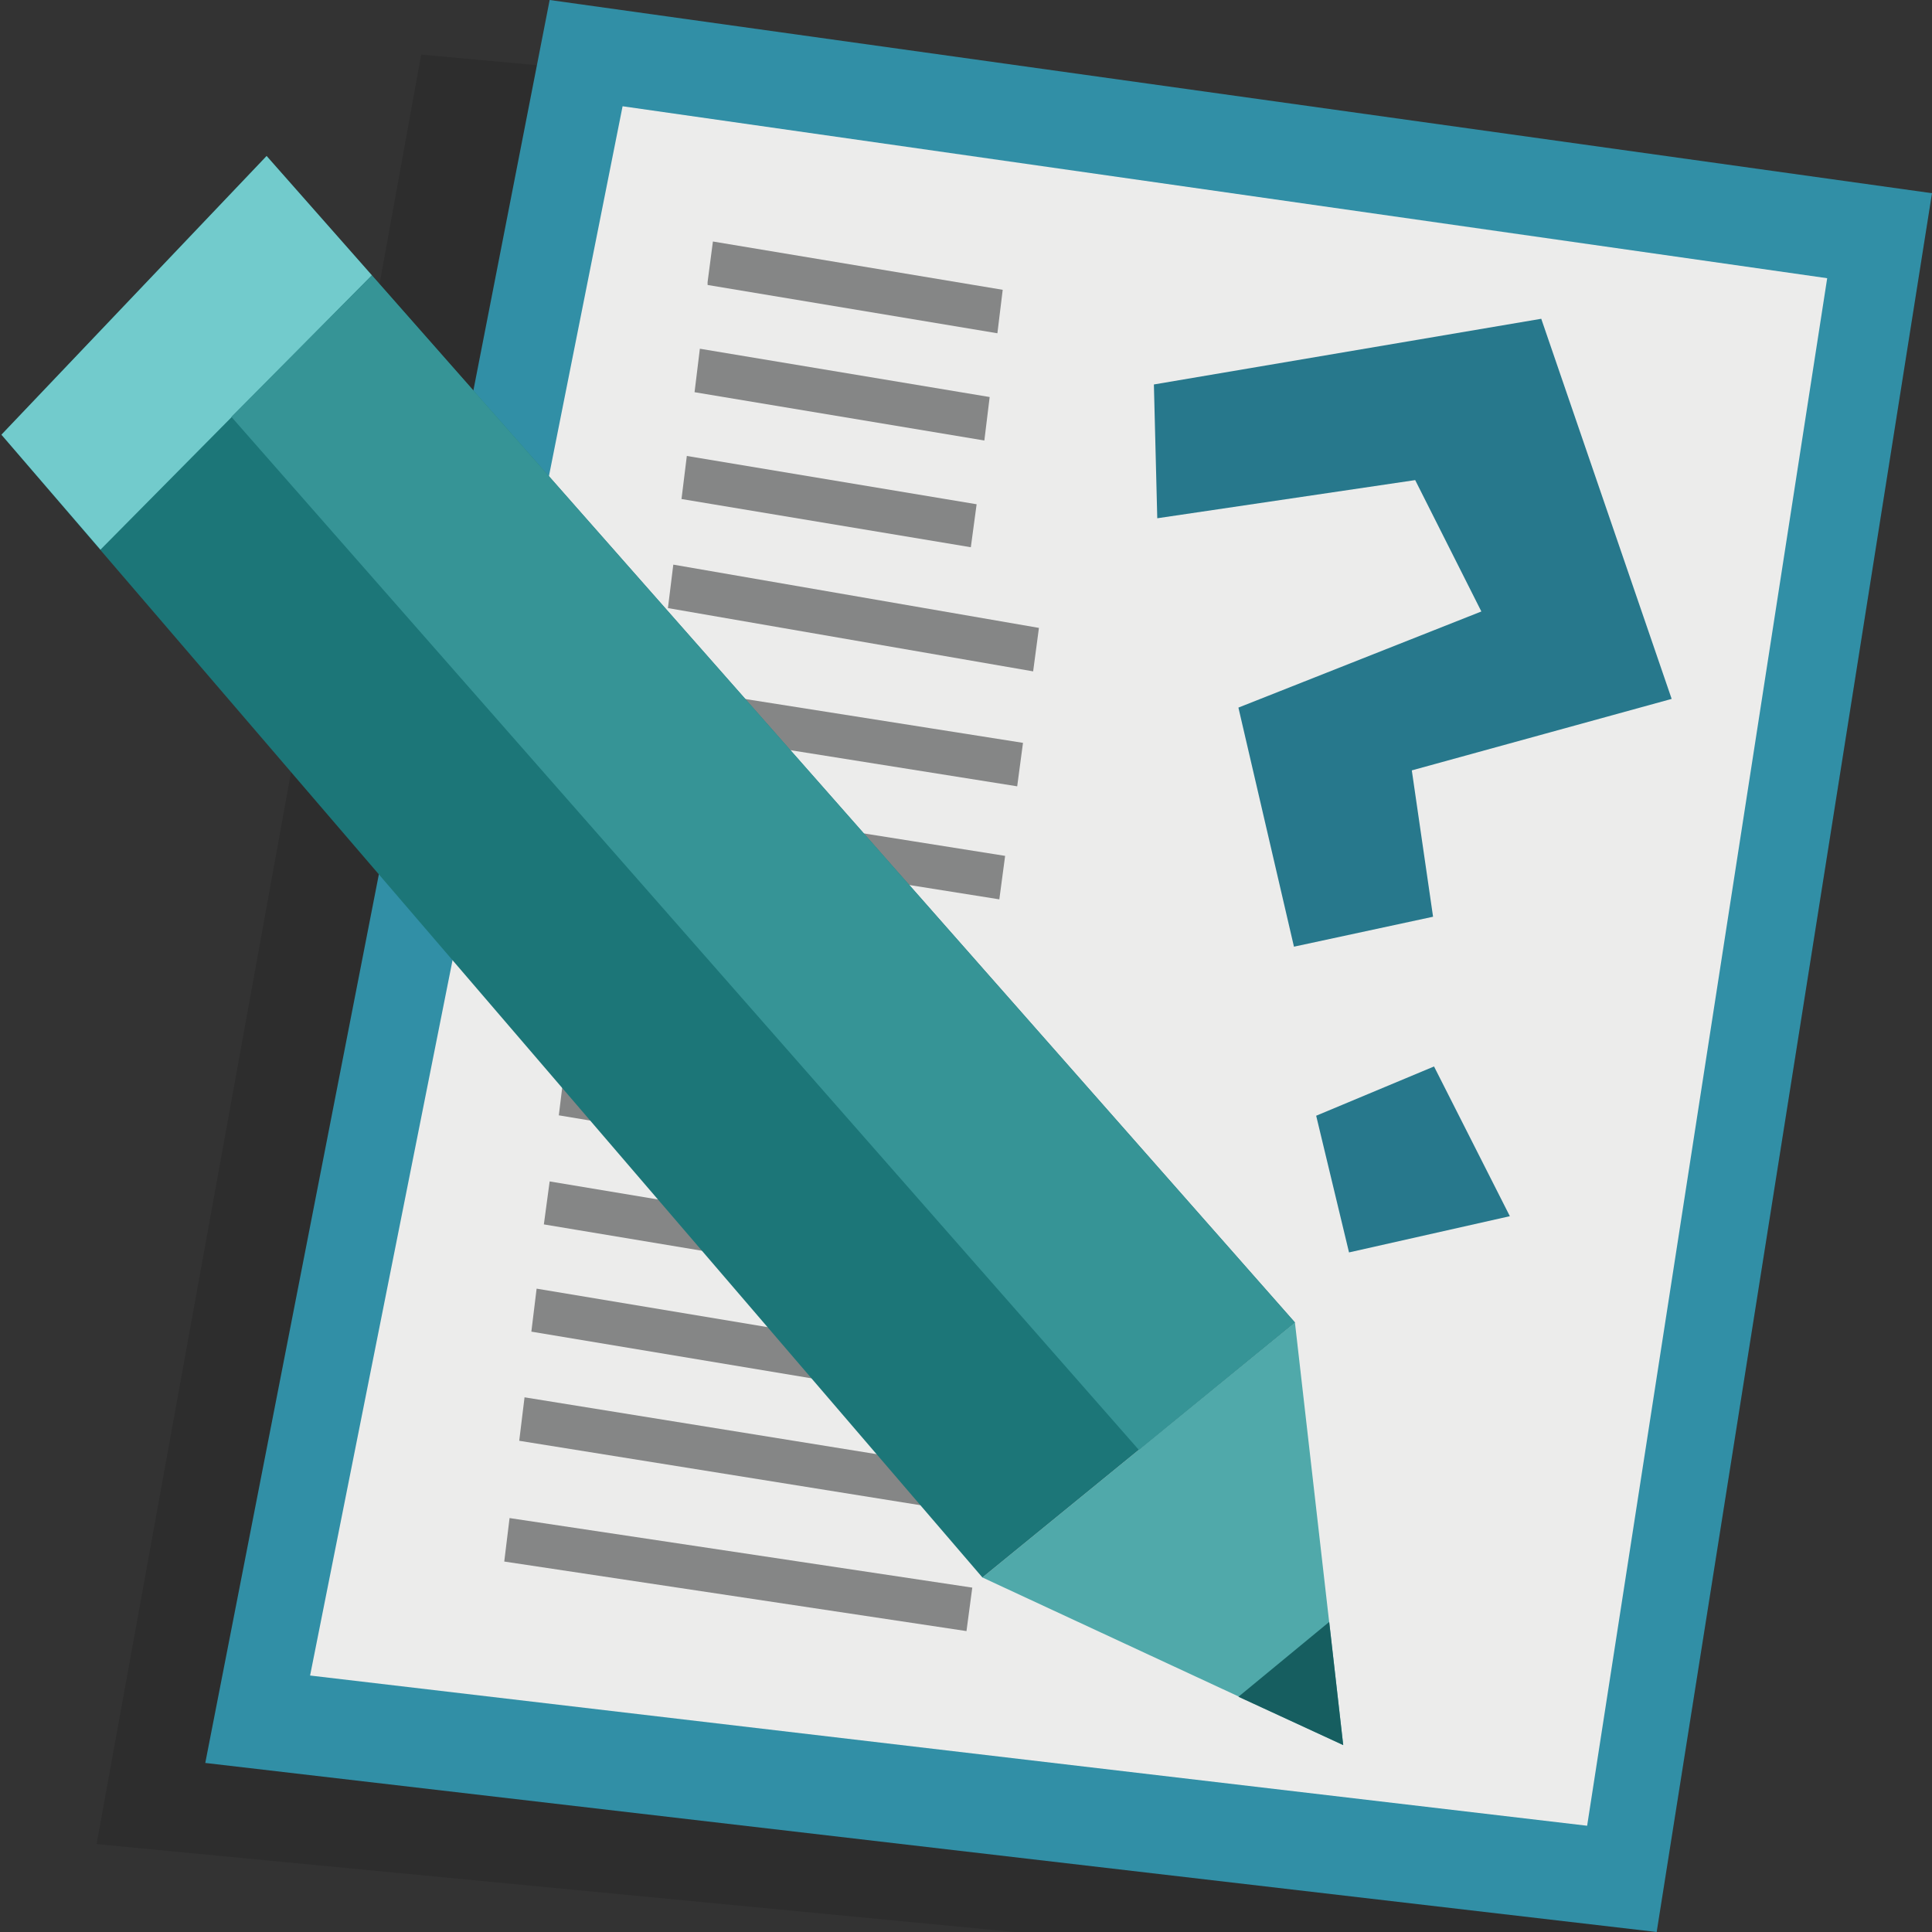
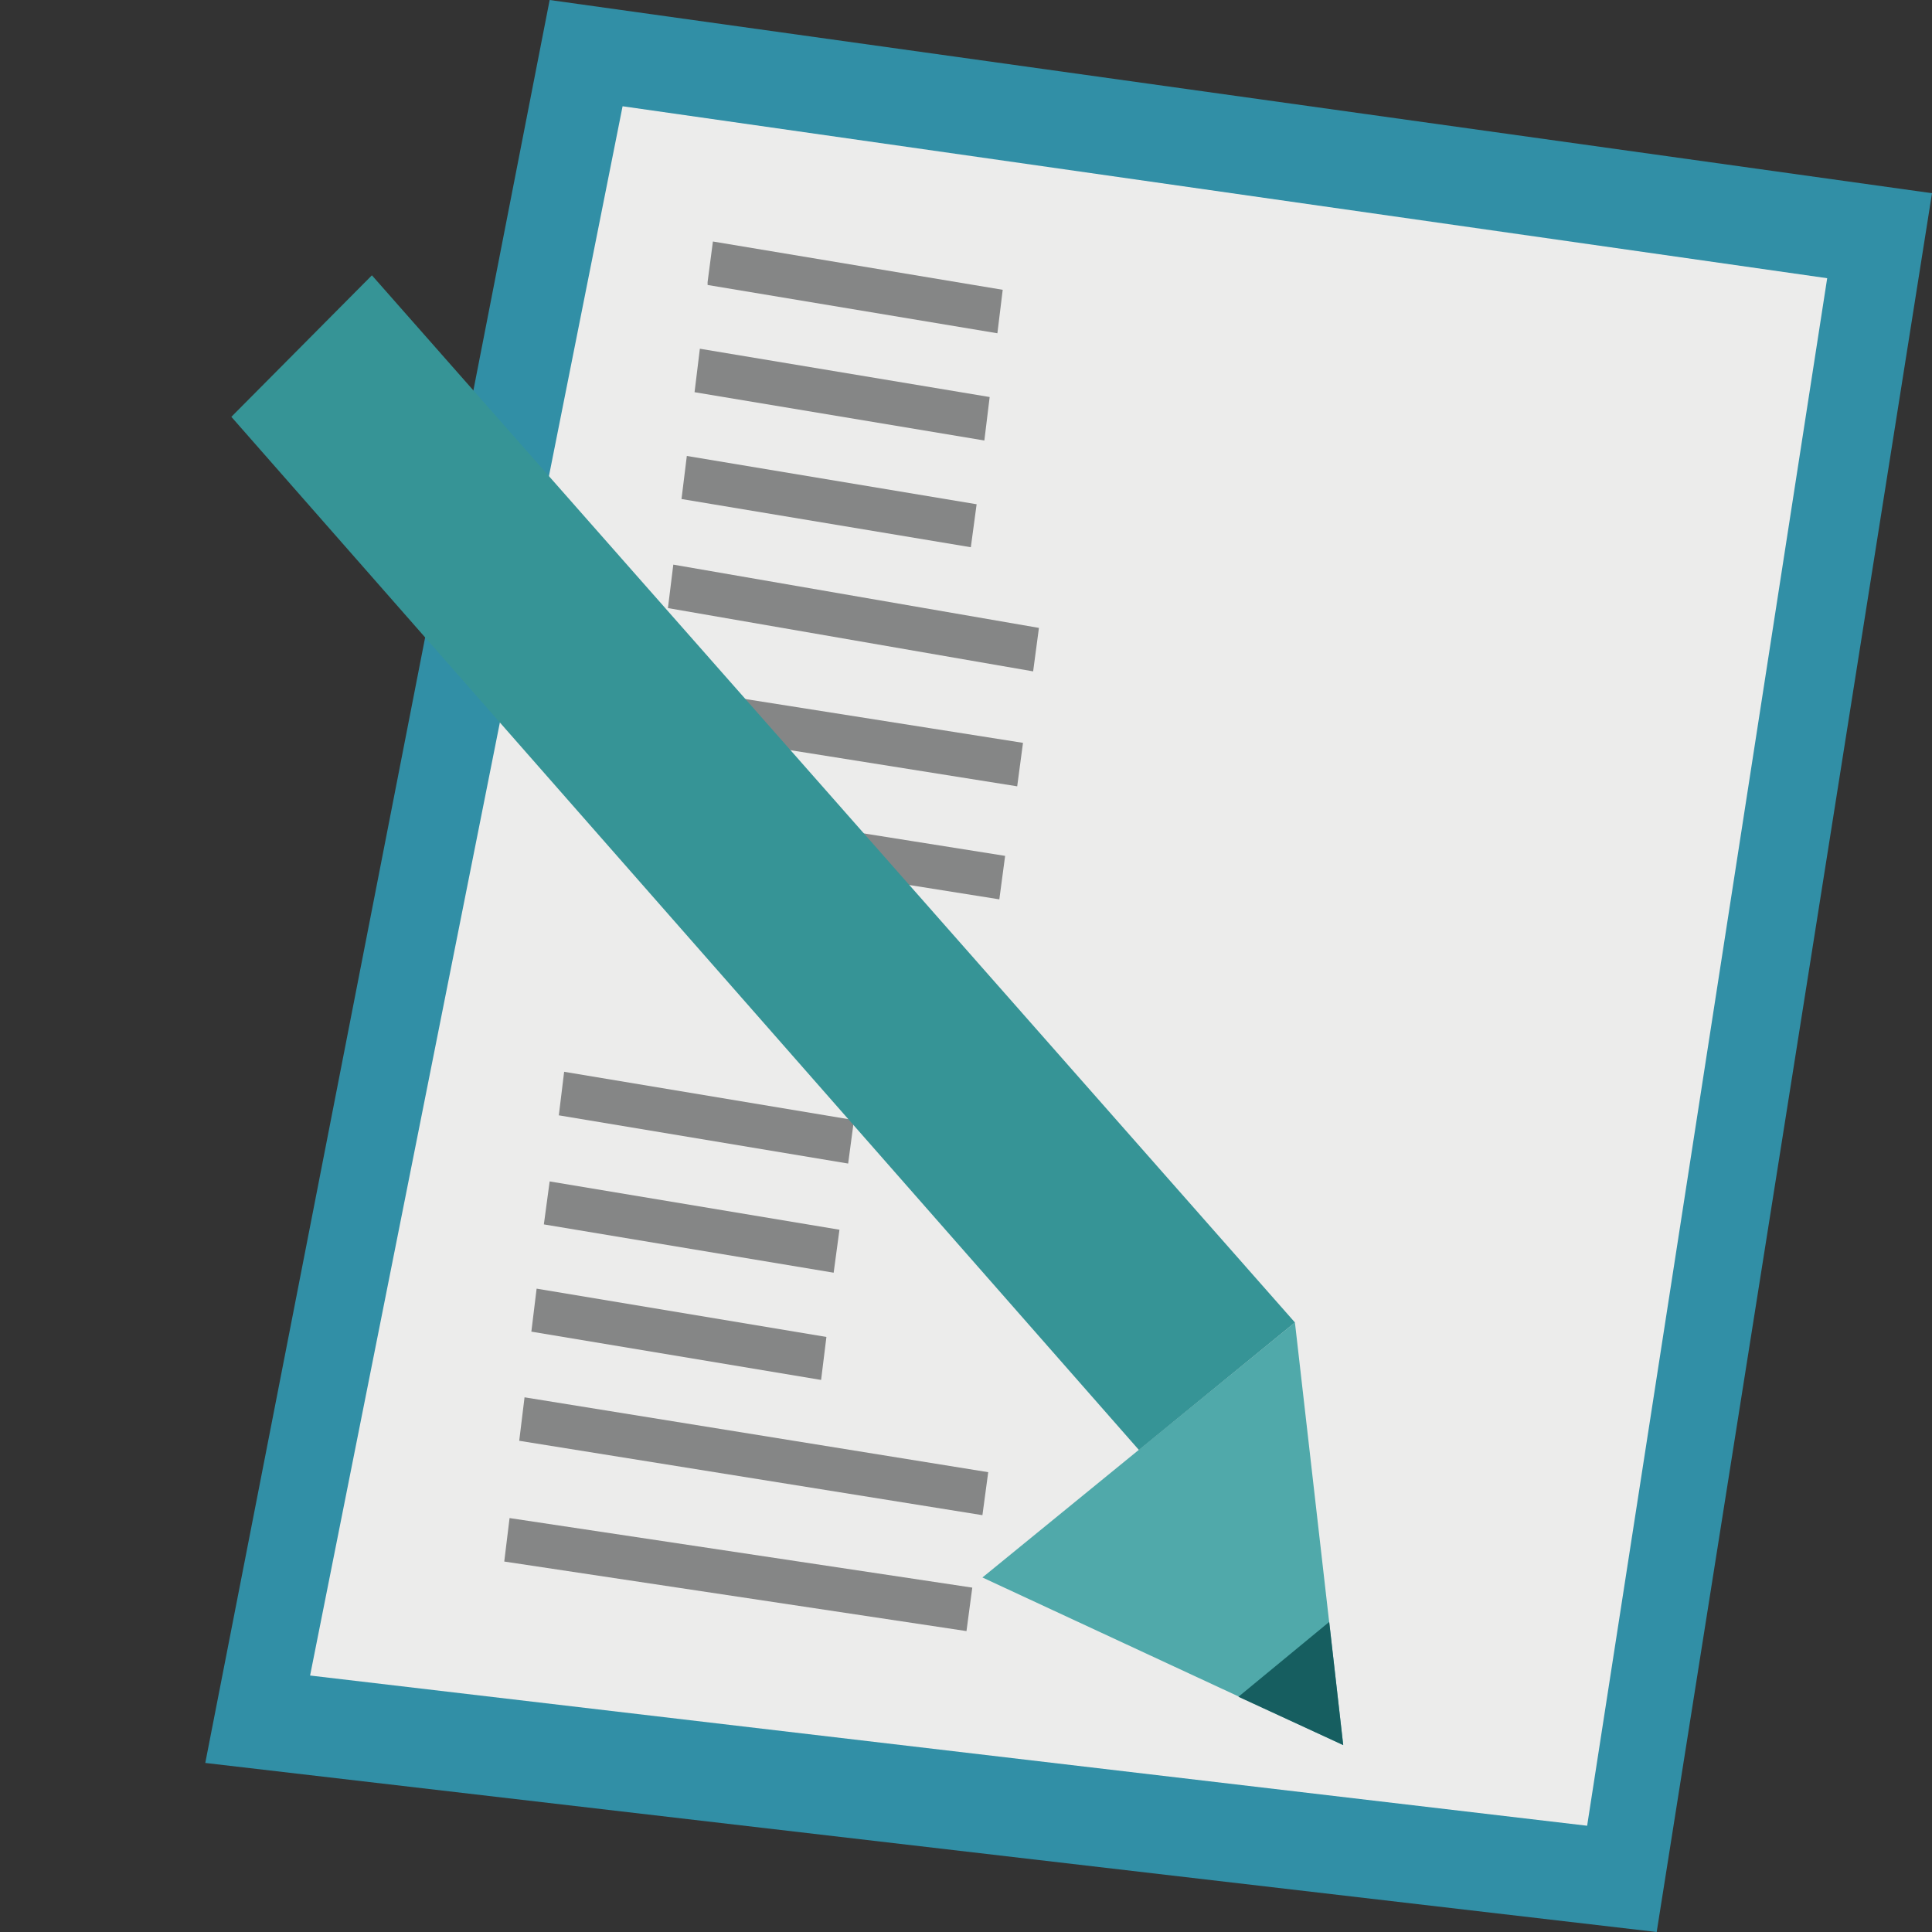
<svg xmlns="http://www.w3.org/2000/svg" id="e7a9d6a8-6e75-425b-95b3-874ff2667ad7" data-name="Layer 1" viewBox="0 0 40 40">
  <rect x="0" y="0" width="40" height="40" fill="#333333" stroke="none" />
  <title>insights</title>
-   <polygon points="40 4 8.72 1.13 2 38.18 21 40 34.3 40 40 4" fill="#060808" fill-rule="evenodd" opacity="0.12" />
  <polygon points="40 4 34.3 40 4.25 36.5 11.38 0 40 4" fill="#318fa6" fill-rule="evenodd" />
  <polygon points="37.83 5.76 32.86 37.8 6.42 34.69 12.89 2.2 37.83 5.76" fill="#ececeb" fill-rule="evenodd" />
-   <polygon points="23.89 7.96 31.91 6.6 34.61 14.47 29.23 15.95 29.67 18.98 26.79 19.6 25.64 14.65 30.67 12.66 29.3 9.94 23.96 10.73 23.89 7.96" fill="#27788c" />
-   <polygon points="27.25 23.1 29.69 22.08 31.26 25.18 27.93 25.93 27.25 23.1" fill="#27788c" />
  <path d="M14.65,5.84,14.76,5l6,1-.11.9-6-1Zm-1.12,9.24.11-.89,7.54,1.19-.12.9-7.53-1.2Zm-.38,2.34.11-.9,7.55,1.2-.12.9-7.54-1.2Zm.68-4.84.11-.89L21.51,13l-.12.9-7.56-1.31Zm.28-2.25.11-.89,6,1-.12.89-6-1Zm.38-3.11,6,1-.11.9-6-1Z" fill="#858686" fill-rule="evenodd" />
-   <path d="M11.57,23.09l.11-.9,6,1-.12.9-6-1Zm-1.13,9.24.11-.9,9.58,1.44-.12.9-9.57-1.44Zm.31-2.5.11-.9,9.6,1.55-.12.89-9.59-1.54ZM11,27.58l.11-.9,6,1-.11.89-6-1Zm.38-3.12,6,1-.12.89-6-1Z" fill="#858686" fill-rule="evenodd" />
+   <path d="M11.57,23.09l.11-.9,6,1-.12.9-6-1Zm-1.13,9.24.11-.9,9.58,1.44-.12.9-9.57-1.44m.31-2.5.11-.9,9.6,1.55-.12.89-9.59-1.54ZM11,27.58l.11-.9,6,1-.11.89-6-1Zm.38-3.12,6,1-.12.89-6-1Z" fill="#858686" fill-rule="evenodd" />
  <polygon points="27.81 36.13 26.81 27.38 20.34 32.66 27.81 36.13" fill="#50a9aa" fill-rule="evenodd" />
-   <polygon points="26.81 27.38 5.52 3.23 0.03 9 20.34 32.66 26.81 27.38" fill="#1c7678" fill-rule="evenodd" />
  <polygon points="27.81 36.13 27.52 33.58 25.64 35.13 27.81 36.13" fill="#165e60" fill-rule="evenodd" />
-   <polygon points="5.52 3.23 0.03 9 2.08 11.38 7.7 5.7 5.52 3.23" fill="#72cbcc" fill-rule="evenodd" />
  <polygon points="26.81 27.38 23.58 30.02 4.79 8.63 7.7 5.7 26.81 27.38" fill="#369496" fill-rule="evenodd" />
</svg>